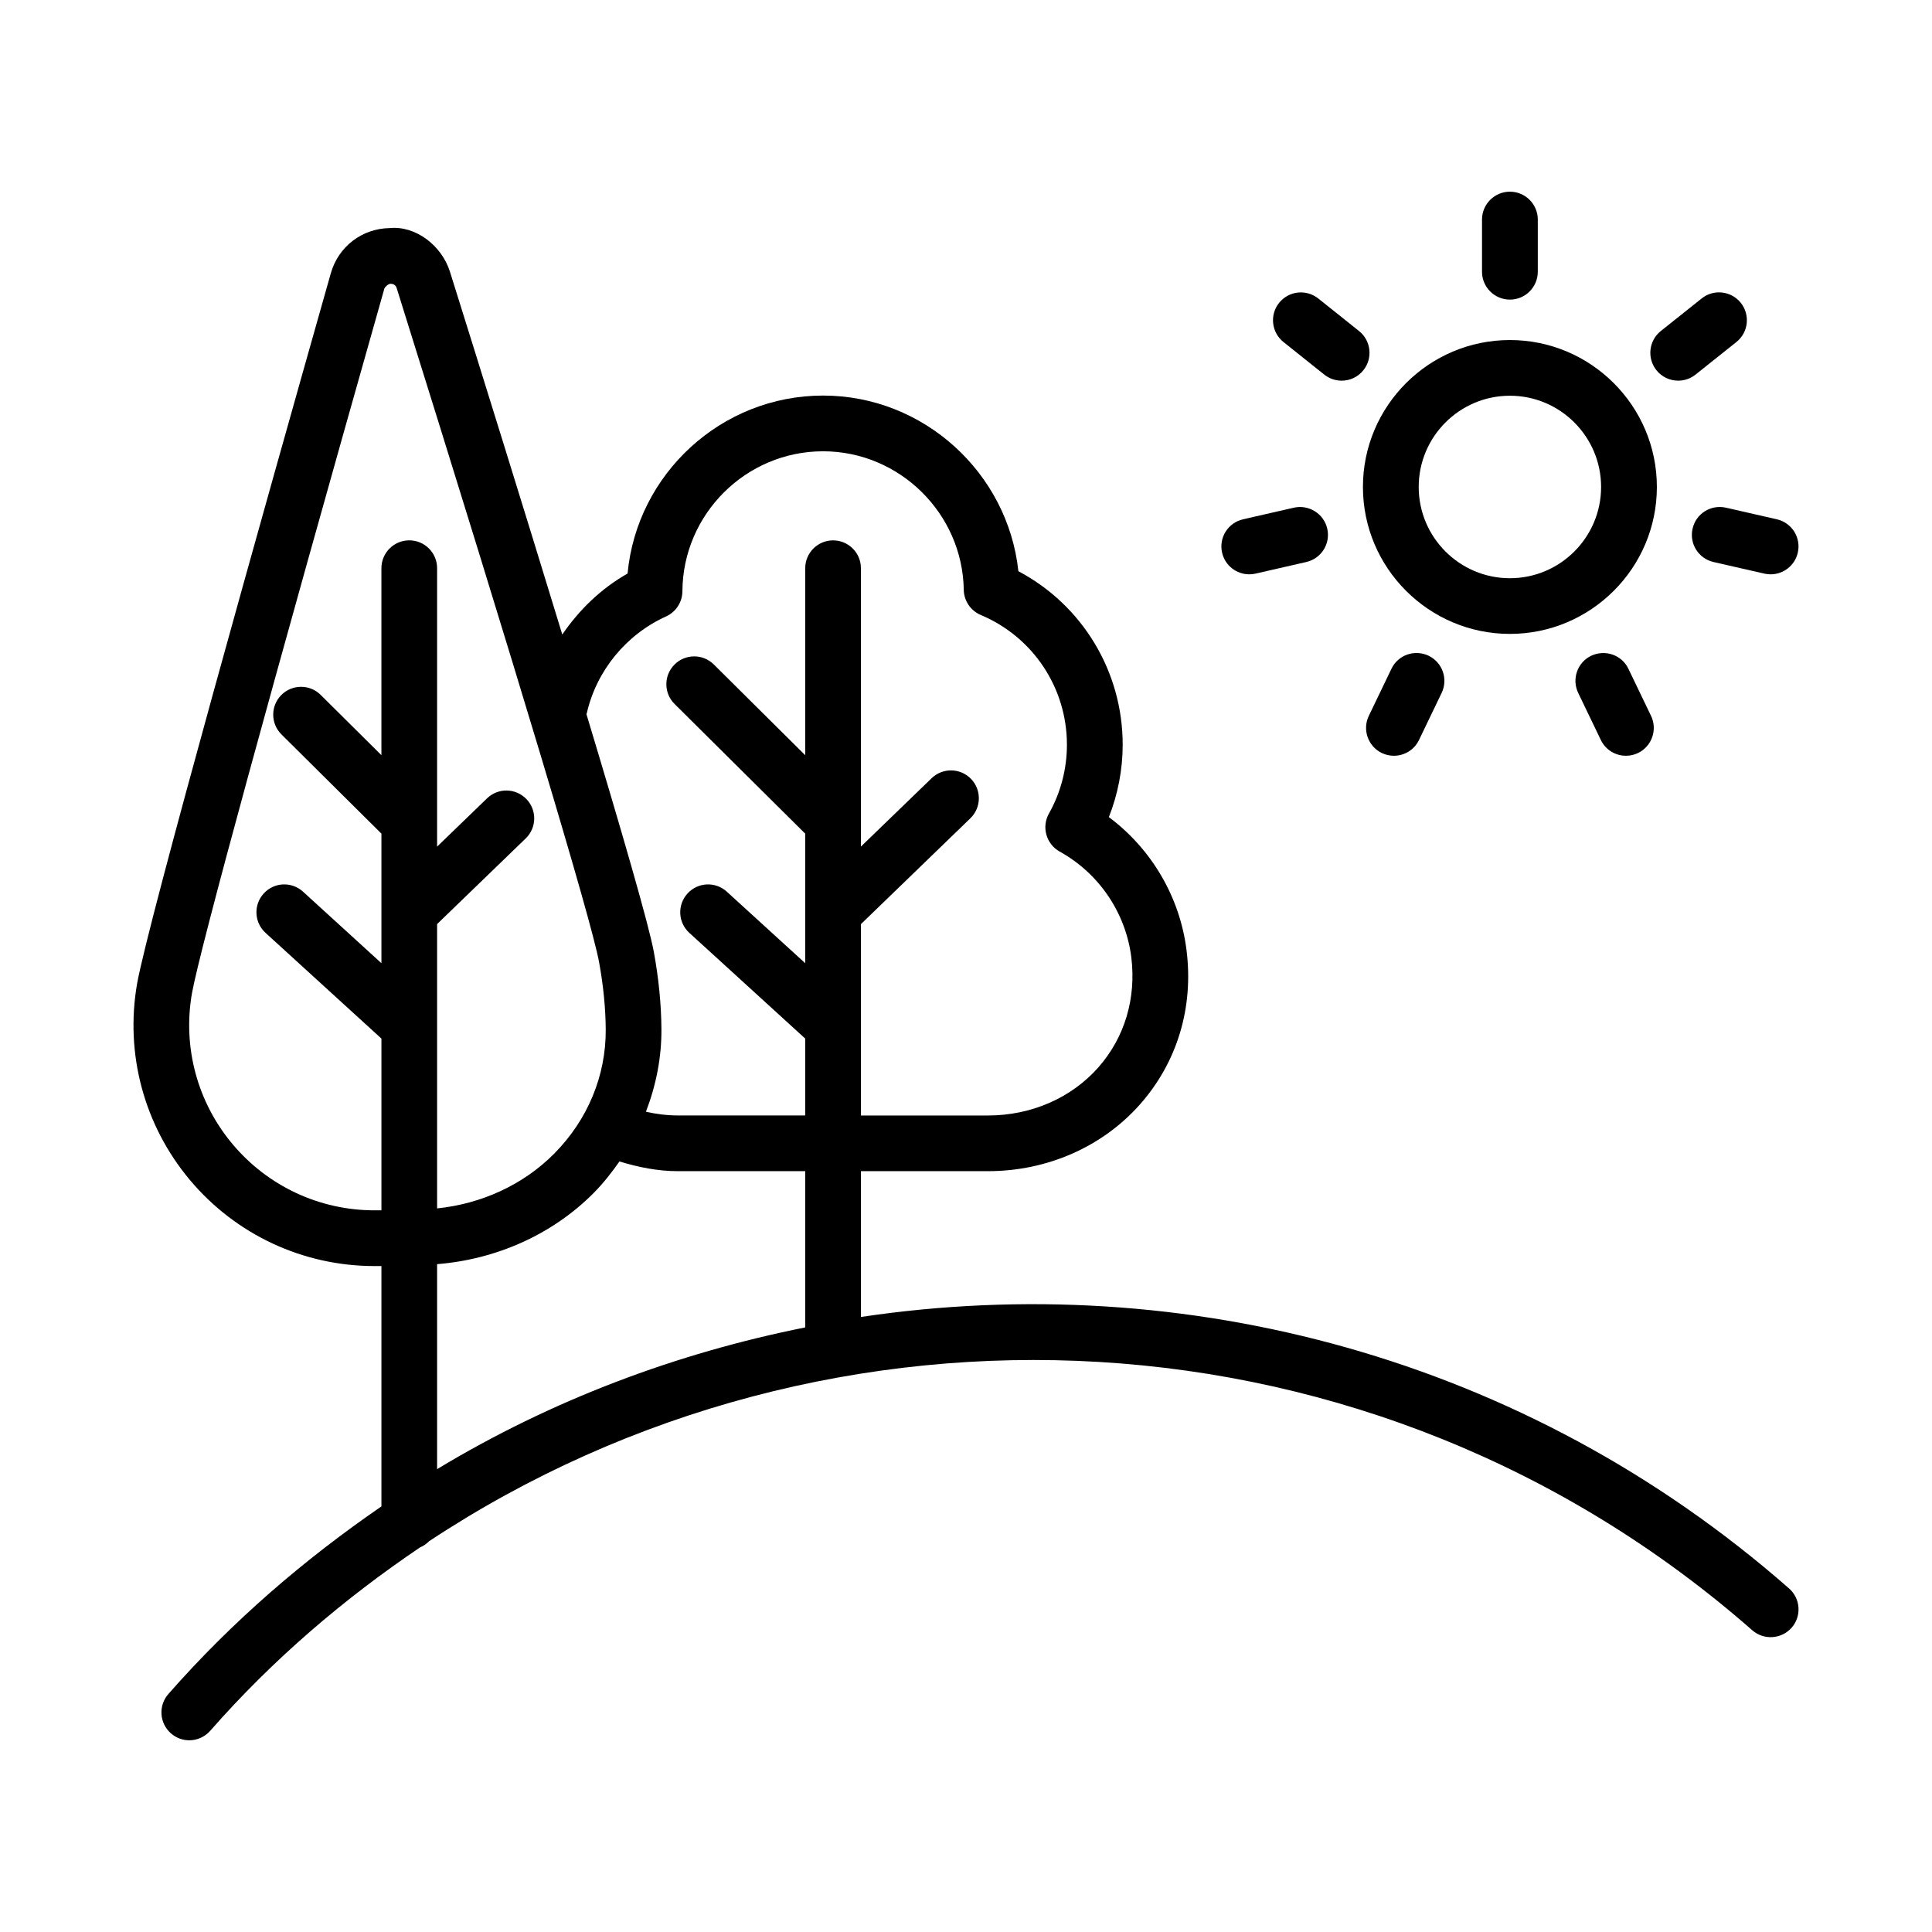
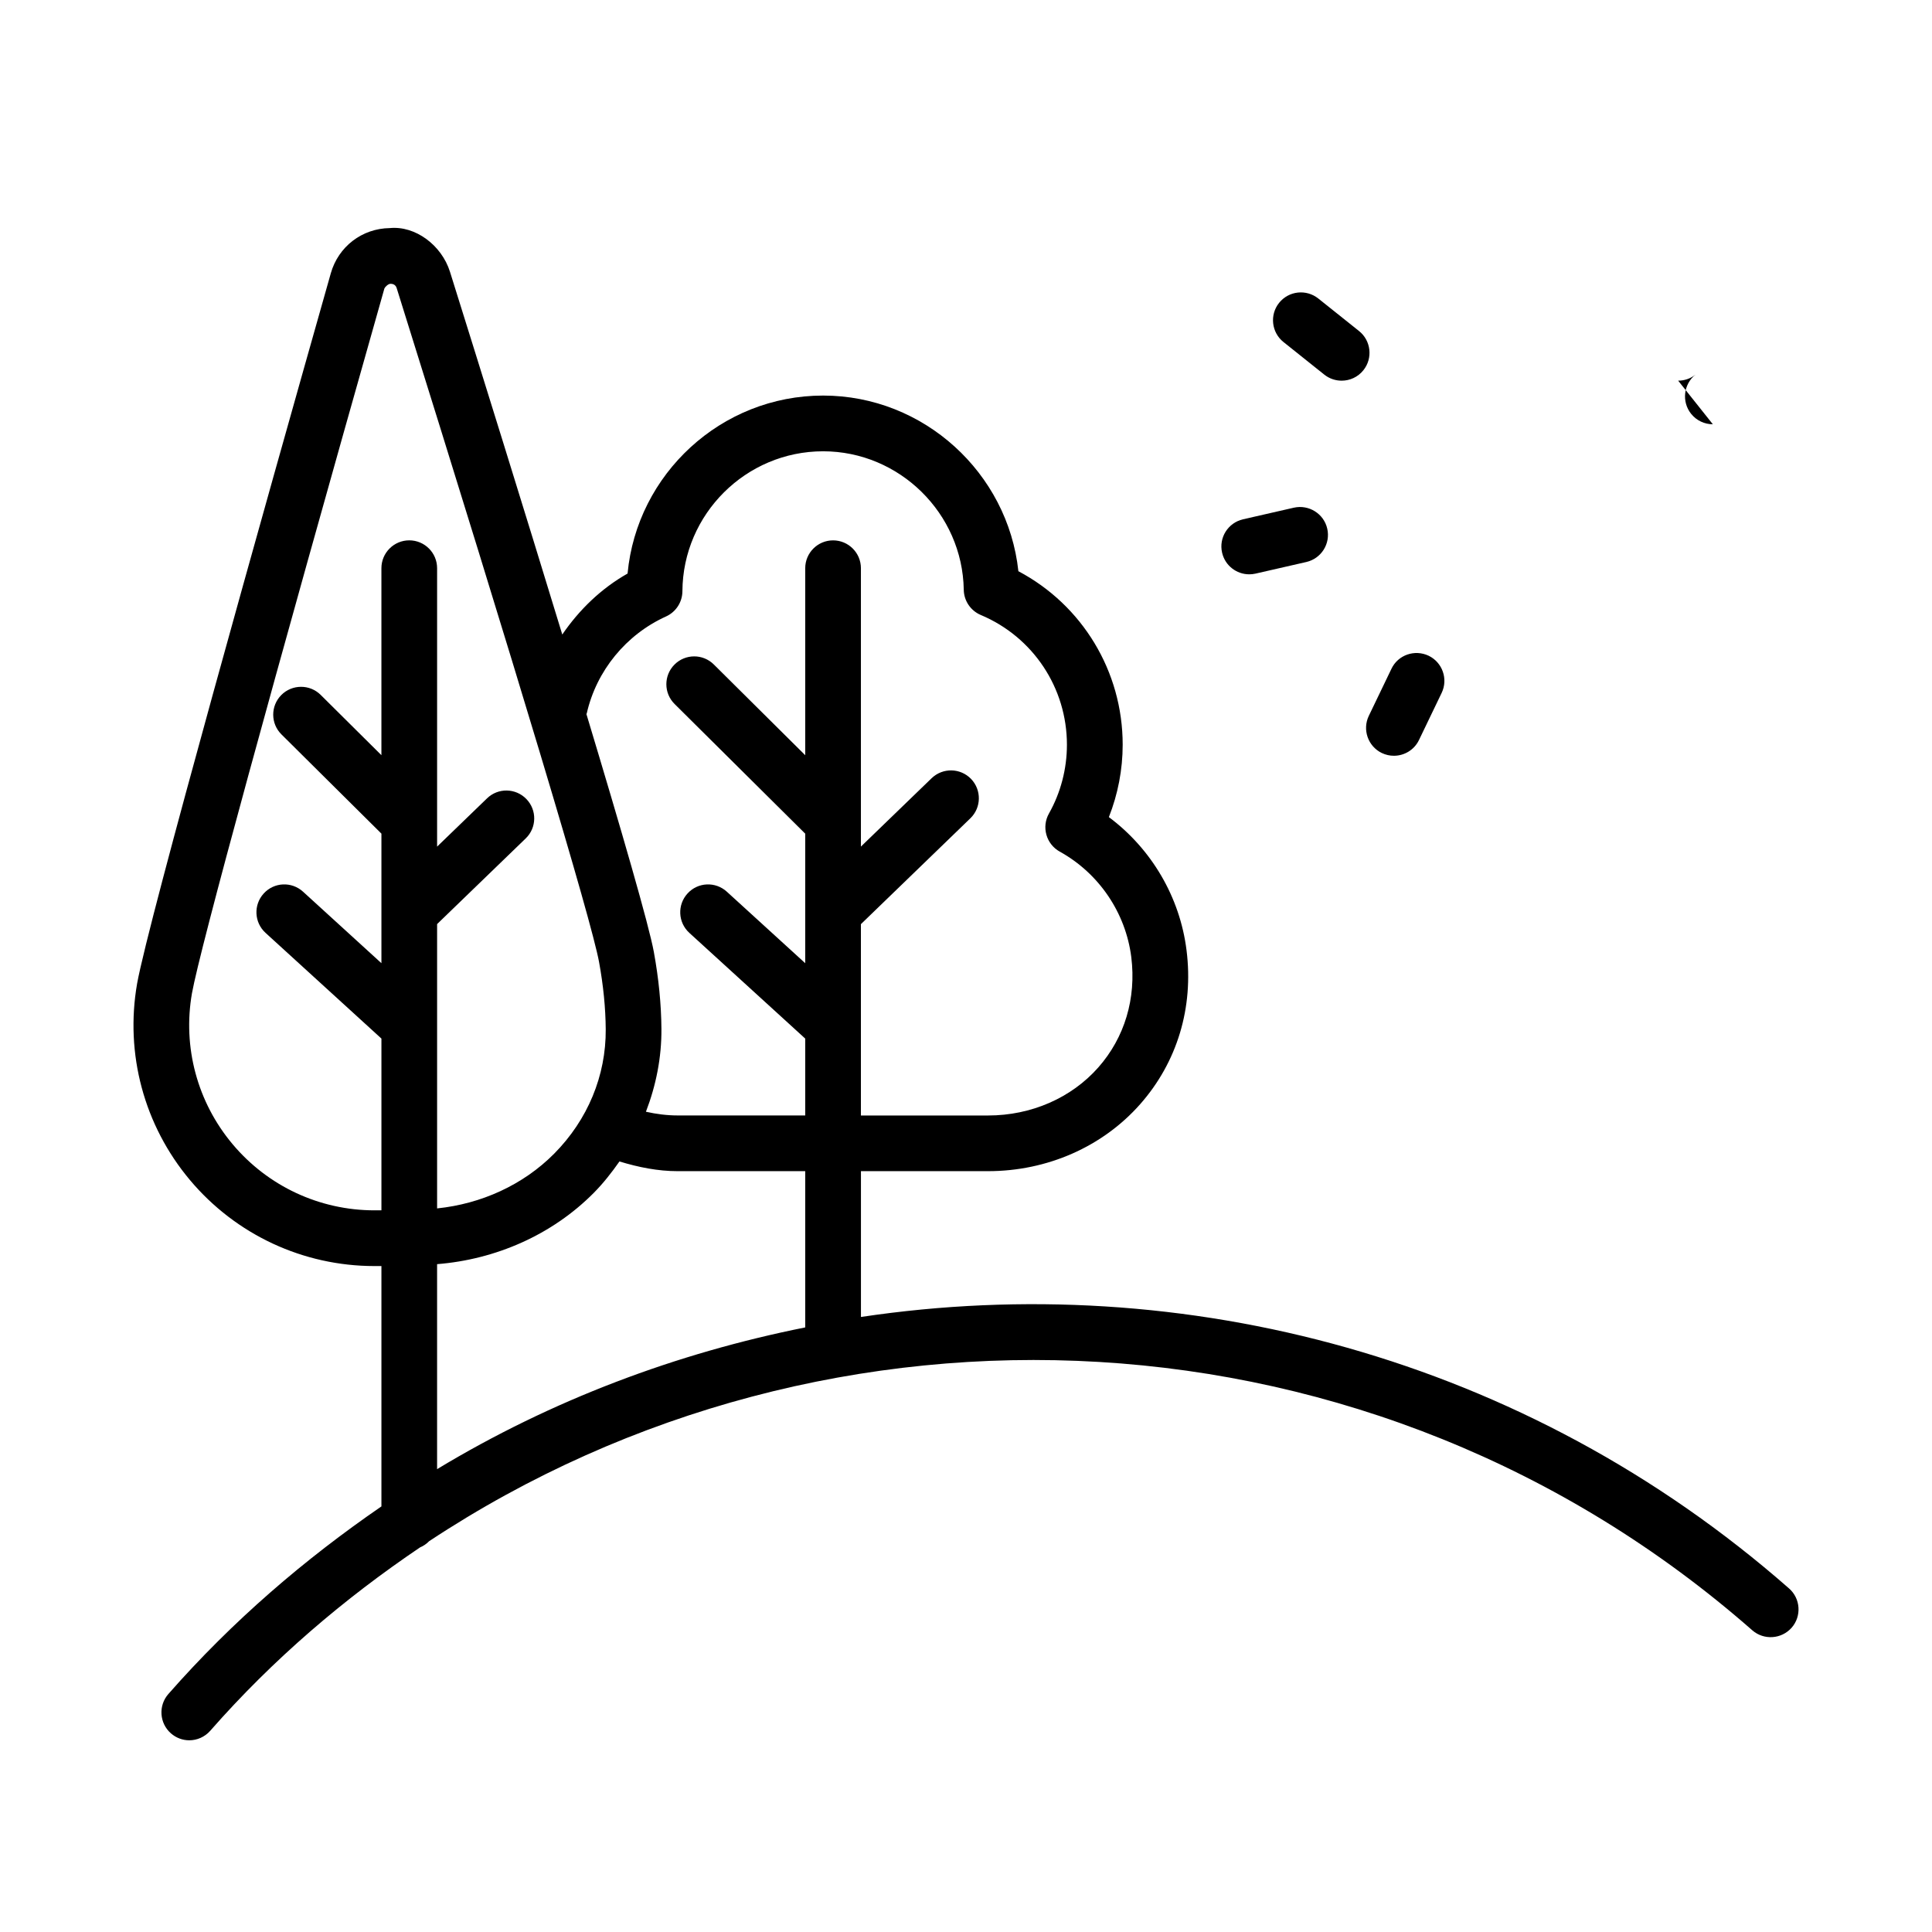
<svg xmlns="http://www.w3.org/2000/svg" fill="#000000" width="800px" height="800px" version="1.1" viewBox="144 144 512 512">
  <g>
    <path d="m618.11 564.95c-69.957-61.41-160.38-84.738-245.95-71.941v-38.641h33.703c15.652 0 30.324-6.461 40.273-17.727 9.84-11.137 14.219-25.637 12.309-40.812-1.75-14.102-9.301-26.871-20.582-35.289 2.398-6.074 3.66-12.598 3.66-19.188 0-19.438-10.707-37.012-27.641-45.977-2.785-26.062-25.078-46.547-51.746-46.547-27 0-49.348 20.77-51.824 47.168-7.004 3.961-12.816 9.598-17.301 16.156-10.023-32.852-21.234-68.879-29.766-96.137-2.207-7.027-9.164-12.246-15.969-11.57-7.336 0.098-13.609 4.91-15.609 11.977-17.852 63.008-48.258 171.26-51.328 188.21-3.262 18.629 1.84 37.613 14.004 52.098 12.168 14.48 29.992 22.789 48.898 22.789h1.84v63.695c-20.34 13.98-39.457 30.344-56.469 49.723-2.684 3.062-2.379 7.731 0.684 10.418 1.398 1.227 3.137 1.84 4.867 1.84 2.047 0 4.09-0.863 5.551-2.523 16.703-19.035 35.527-35.031 55.59-48.59 0.91-0.383 1.723-0.945 2.406-1.641 106.23-70.238 250.46-64.324 350.67 23.609 3.062 2.668 7.715 2.359 10.418-0.684 2.684-3.059 2.379-7.727-0.688-10.414zm-318.61-231.92c2.566-11.273 10.418-20.871 21.008-25.664 2.621-1.191 4.316-3.793 4.336-6.676 0.117-20.457 16.844-37.094 37.289-37.094 20.23 0 36.949 16.465 37.273 36.695 0.047 2.93 1.82 5.551 4.516 6.688 13.867 5.832 22.824 19.328 22.824 34.379 0 6.398-1.648 12.707-4.766 18.238-0.965 1.711-1.207 3.738-0.668 5.633 0.531 1.891 1.801 3.496 3.523 4.453 10.41 5.758 17.492 16.223 18.969 27.973 1.352 10.922-1.75 21.305-8.742 29.227-7.144 8.094-17.789 12.734-29.207 12.734h-33.703v-50.707l29.008-28.055c2.93-2.84 3-7.508 0.172-10.445-2.856-2.93-7.5-3-10.445-0.172l-18.734 18.117v-73.773c0-4.074-3.309-7.379-7.379-7.379-4.074 0-7.379 3.309-7.379 7.379v49.559l-24.223-24.047c-2.902-2.883-7.57-2.848-10.434 0.035-2.875 2.894-2.856 7.57 0.035 10.434l34.621 34.367v20.707 0.012 13.609l-20.77-18.945c-3.019-2.758-7.688-2.543-10.426 0.477-2.75 3.012-2.531 7.68 0.477 10.426l30.719 28.02v20.371h-33.758c-2.875 0-5.695-0.363-8.457-0.984 2.672-6.965 4.164-14.352 4.106-21.961-0.047-6.496-0.723-13.355-2.008-20.383-1.309-7.16-8.57-32.203-17.867-63.035 0.016-0.07 0.074-0.129 0.09-0.211zm-56.266 131.72c-14.535 0-28.242-6.391-37.586-17.52-9.355-11.129-13.281-25.727-10.777-40.012 2.152-11.906 20.746-79.977 50.996-186.77 0.098-0.305 0.98-1.254 1.641-1.242 1.262 0 1.551 0.918 1.641 1.227 32.047 102.38 51.582 167.45 53.602 178.49 1.137 6.199 1.73 12.203 1.773 17.844 0.09 12.281-4.766 23.996-13.68 32.984-8.262 8.316-19.367 13.293-31.008 14.488v-75.348l23.484-22.703c2.938-2.828 3.012-7.508 0.18-10.434-2.848-2.945-7.508-3.019-10.434-0.18l-13.23 12.789v-73.789c0-4.074-3.309-7.379-7.379-7.379-4.074 0-7.379 3.309-7.379 7.379v49.555l-16.094-15.977c-2.894-2.875-7.578-2.84-10.434 0.035-2.875 2.894-2.856 7.57 0.035 10.434l26.496 26.301v34.332l-20.77-18.945c-3.019-2.758-7.688-2.543-10.426 0.477-2.75 3.012-2.531 7.68 0.477 10.426l30.719 28.02v45.512zm16.598 14.262c15.555-1.238 30.48-7.766 41.488-18.855 2.578-2.598 4.793-5.438 6.84-8.359 5.023 1.531 10.164 2.574 15.473 2.574h33.758v41.406c-34.074 6.816-67.164 19.195-97.559 37.559z" />
-     <path d="m544.14 311.99c21.465 0 38.949-17.465 38.949-38.938 0-21.477-17.484-38.938-38.949-38.938s-38.949 17.465-38.949 38.938c0.004 21.473 17.484 38.938 38.949 38.938zm0-63.117c13.336 0 24.168 10.852 24.168 24.18s-10.832 24.18-24.168 24.18-24.168-10.852-24.168-24.18c0-13.332 10.832-24.18 24.168-24.18z" />
-     <path d="m544.14 223.4c4.074 0 7.391-3.309 7.391-7.379v-13.844c0-4.074-3.316-7.379-7.391-7.379s-7.391 3.309-7.391 7.379v13.844c0.004 4.074 3.32 7.379 7.391 7.379z" />
    <path d="m494.94 243.27c1.371 1.09 2.992 1.613 4.613 1.613 2.164 0 4.309-0.945 5.766-2.777 2.543-3.18 2.019-7.832-1.152-10.371l-10.812-8.633c-3.191-2.531-7.82-2.035-10.383 1.16-2.543 3.18-2.019 7.832 1.152 10.371z" />
    <path d="m475.06 296.2c0.539 0 1.098-0.055 1.641-0.18l13.48-3.082c3.984-0.91 6.473-4.875 5.551-8.848-0.902-3.965-4.883-6.434-8.832-5.551l-13.48 3.082c-3.984 0.91-6.473 4.875-5.551 8.848 0.777 3.414 3.82 5.731 7.191 5.731z" />
    <path d="m512.75 321.23-6 12.473c-1.766 3.668-0.215 8.082 3.441 9.852 1.047 0.496 2.125 0.73 3.207 0.73 2.738 0 5.391-1.539 6.652-4.18l6-12.473c1.766-3.668 0.215-8.082-3.441-9.852-3.695-1.75-8.109-0.23-9.859 3.449z" />
-     <path d="m565.68 317.78c-3.66 1.766-5.207 6.18-3.441 9.852l6 12.473c1.262 2.641 3.91 4.18 6.652 4.18 1.082 0 2.164-0.234 3.207-0.73 3.66-1.766 5.207-6.18 3.441-9.852l-6-12.473c-1.75-3.676-6.144-5.18-9.859-3.449z" />
-     <path d="m592.55 284.1c-0.918 3.973 1.57 7.93 5.551 8.84l13.5 3.082c0.559 0.125 1.098 0.18 1.641 0.18 3.371 0 6.418-2.316 7.191-5.742 0.918-3.973-1.57-7.93-5.551-8.84l-13.5-3.082c-4.023-0.883-7.934 1.586-8.832 5.562z" />
-     <path d="m588.73 244.88c1.621 0 3.246-0.523 4.598-1.605l10.832-8.633c3.191-2.543 3.711-7.191 1.172-10.383-2.559-3.207-7.227-3.695-10.363-1.172l-10.832 8.633c-3.191 2.543-3.711 7.191-1.172 10.383 1.461 1.832 3.606 2.777 5.766 2.777z" />
+     <path d="m588.73 244.88c1.621 0 3.246-0.523 4.598-1.605l10.832-8.633l-10.832 8.633c-3.191 2.543-3.711 7.191-1.172 10.383 1.461 1.832 3.606 2.777 5.766 2.777z" />
  </g>
</svg>